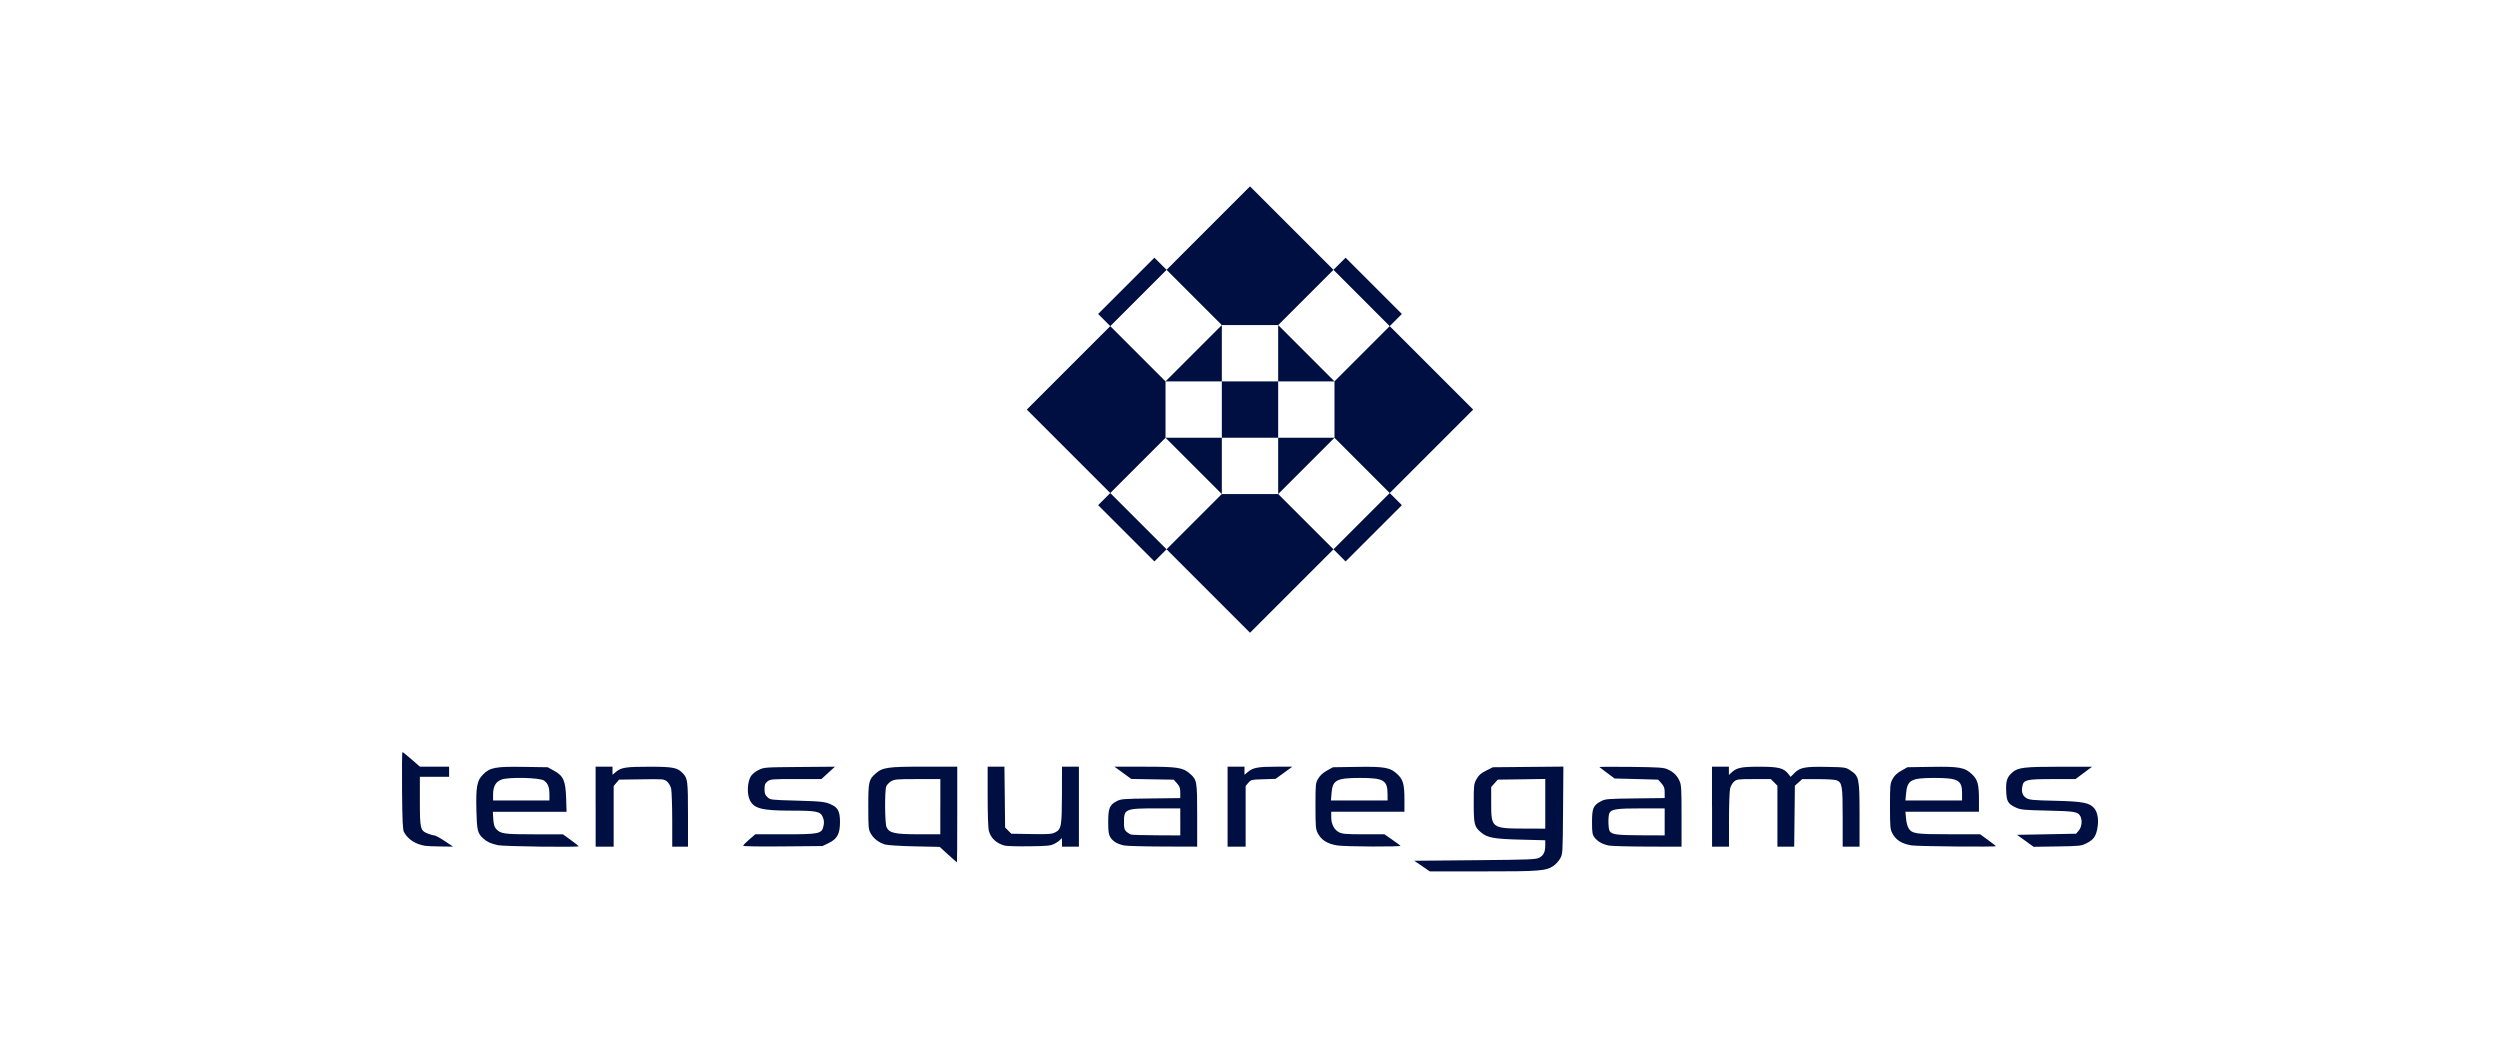
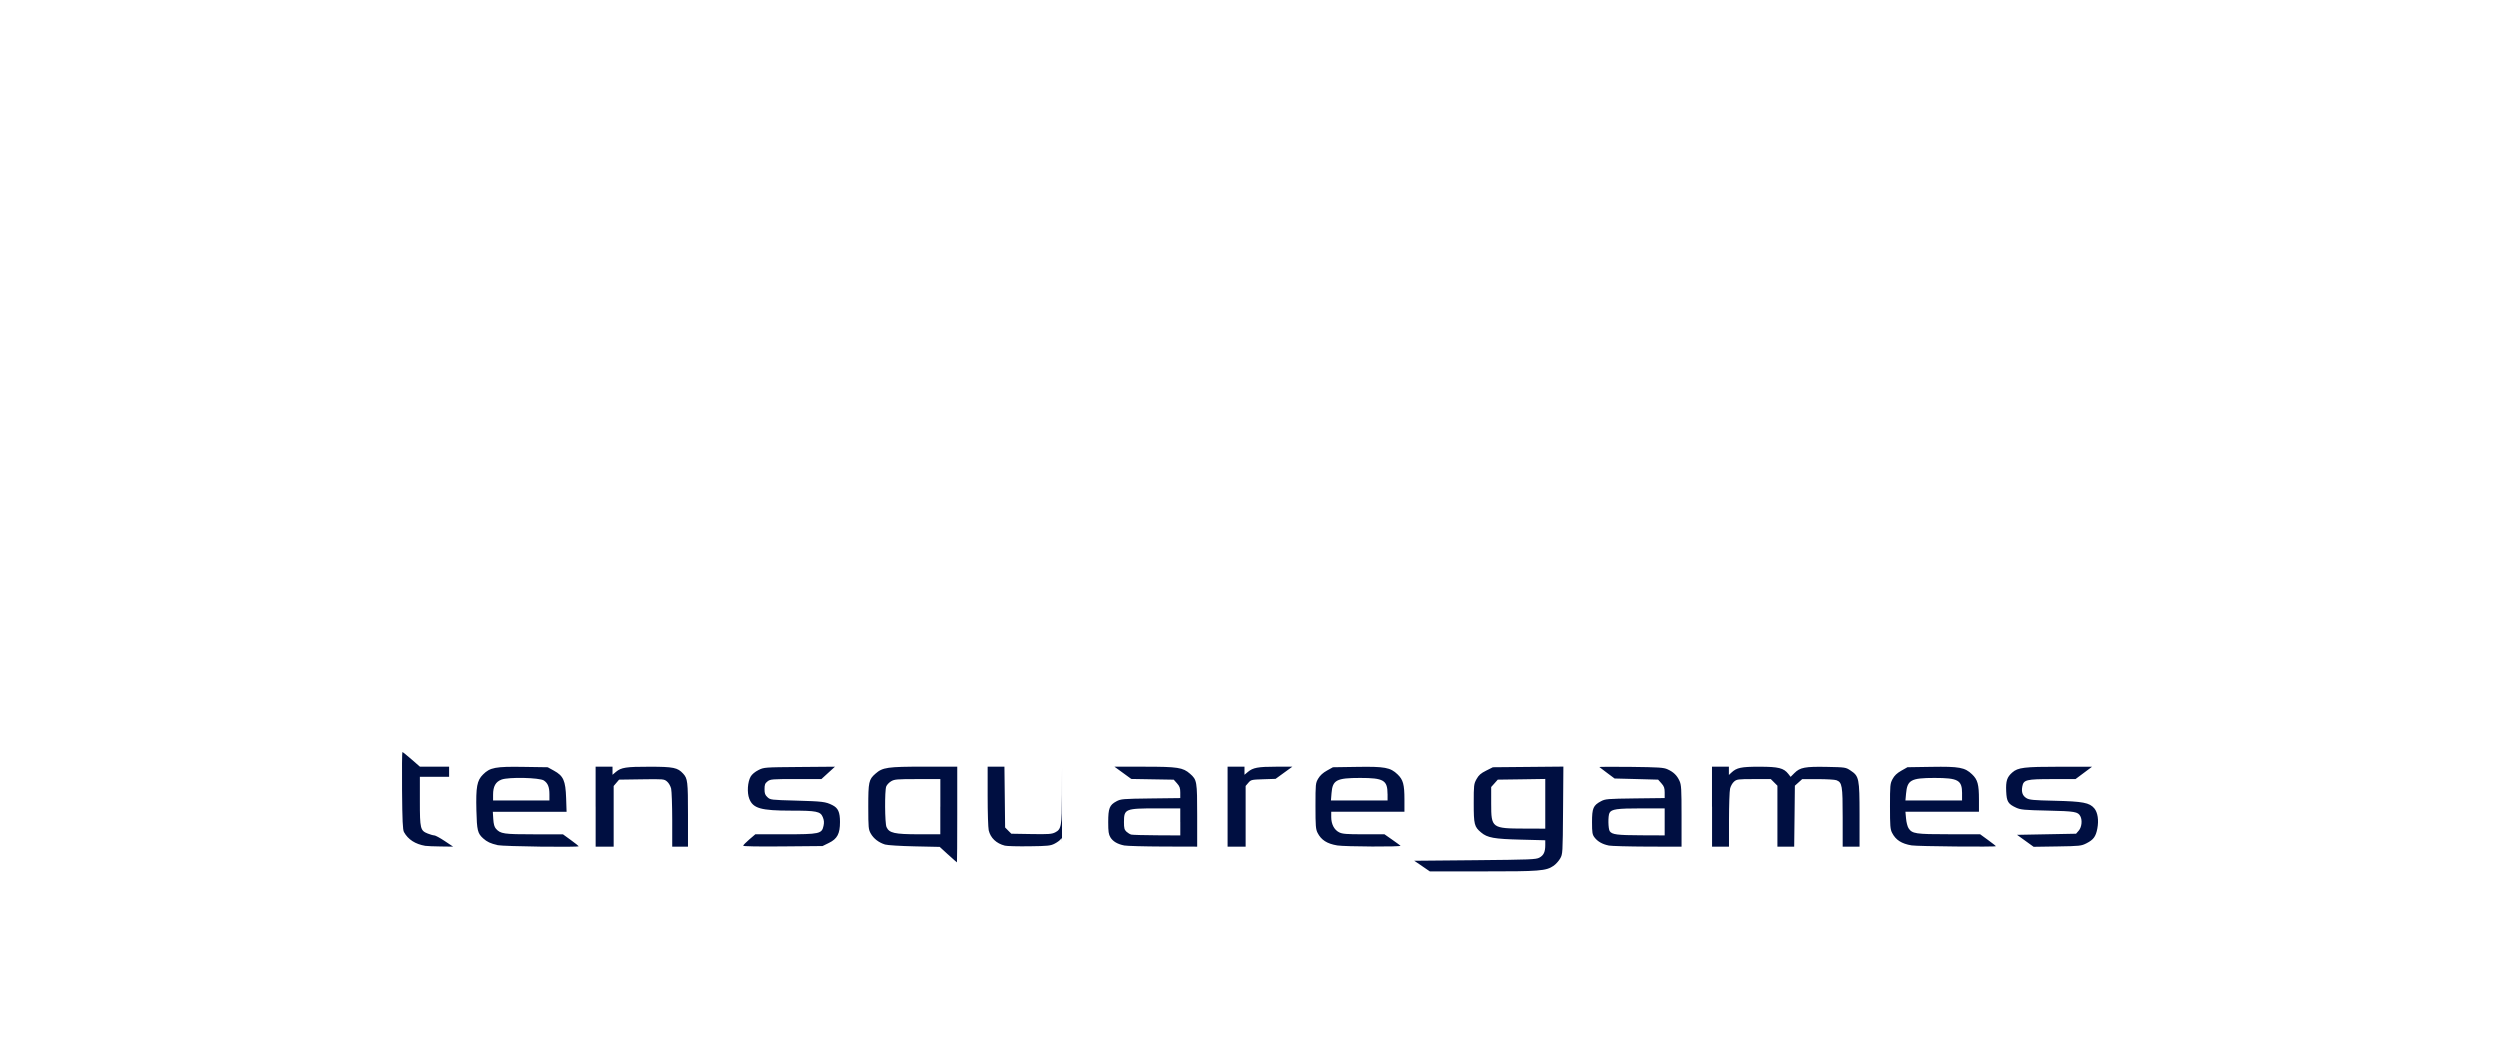
<svg xmlns="http://www.w3.org/2000/svg" width="416" height="176" viewBox="0 0 416 176" fill="none">
-   <path d="M236.626 144.107L235.331 143.231L245.435 143.138C254.7 143.051 255.593 143.019 256.158 142.709C256.871 142.322 257.132 141.757 257.132 140.625V139.82L253.057 139.716C248.618 139.607 247.497 139.406 246.452 138.519C245.326 137.578 245.228 137.186 245.228 133.672C245.228 130.625 245.25 130.445 245.696 129.64C246.066 128.976 246.403 128.677 247.29 128.236L248.416 127.67L254.281 127.616L260.147 127.562L260.092 134.836C260.038 142.039 260.032 142.116 259.608 142.861C259.369 143.274 258.879 143.819 258.514 144.069C257.268 144.923 256.213 145.01 246.73 144.999H237.921L236.626 144.112V144.107ZM257.132 133.753V129.618L253.177 129.678L249.227 129.732L248.683 130.347L248.133 130.957V133.742C248.133 137.79 248.237 137.861 253.71 137.877L257.132 137.888V133.753ZM157.778 142.214L156.369 140.924L152.158 140.832C149.819 140.783 147.642 140.647 147.267 140.527C146.233 140.206 145.373 139.542 144.906 138.721C144.508 138.019 144.487 137.763 144.481 134.27C144.481 130.119 144.563 129.716 145.667 128.748C146.881 127.681 147.659 127.572 153.79 127.572H159.286V135.538C159.286 139.918 159.264 143.503 159.237 143.498C159.209 143.498 158.556 142.915 157.778 142.208V142.214ZM156.473 134.232V129.64H152.675C149.215 129.64 148.828 129.673 148.263 130.015C147.925 130.222 147.566 130.608 147.468 130.87C147.196 131.582 147.234 137.007 147.517 137.627C147.969 138.623 148.845 138.818 152.86 138.824H156.467V134.237L156.473 134.232ZM70.802 140.755C69.105 140.472 67.902 139.694 67.217 138.449C67.016 138.084 66.945 136.555 66.901 131.555C66.869 128.024 66.901 125.135 66.961 125.135C67.021 125.135 67.707 125.684 68.474 126.354L69.872 127.572H74.731V129.259H69.866V133.302C69.866 137.915 69.937 138.209 71.178 138.704C71.597 138.873 72.086 139.009 72.266 139.009C72.445 139.009 73.223 139.428 73.996 139.945L75.4 140.881L73.338 140.853C72.201 140.842 71.063 140.793 70.808 140.75L70.802 140.755ZM82.799 140.625C81.646 140.369 81.036 140.086 80.389 139.499C79.475 138.672 79.355 138.171 79.273 134.874C79.176 130.929 79.366 129.879 80.373 128.878C81.548 127.703 82.44 127.534 87.157 127.61L91.14 127.67L92.168 128.236C93.751 129.101 94.105 129.885 94.203 132.785L94.279 135.081H82.005L82.081 136.289C82.135 137.143 82.266 137.616 82.527 137.904C83.283 138.753 83.806 138.829 88.887 138.829H93.675L94.987 139.782C95.705 140.309 96.298 140.772 96.298 140.815C96.298 141.017 83.762 140.848 82.799 140.636V140.625ZM91.423 132.175C91.423 130.967 91.167 130.325 90.503 129.874C89.785 129.39 84.622 129.275 83.452 129.722C82.473 130.091 82.048 130.853 82.048 132.241V133.198H91.423V132.175ZM99.111 134.232V127.578H101.923V128.922L102.489 128.443C103.371 127.703 104.176 127.578 108.104 127.583C112.071 127.583 112.756 127.73 113.67 128.726C114.421 129.542 114.481 130.032 114.481 135.554V140.886H111.858V136.435C111.853 133.987 111.771 131.648 111.679 131.234C111.581 130.815 111.287 130.293 111.004 130.053C110.509 129.629 110.438 129.624 106.76 129.678L103.017 129.732L102.565 130.26L102.114 130.788V140.891H99.116V134.237L99.111 134.232ZM123.665 140.734C123.665 140.636 124.122 140.168 124.677 139.689L125.689 138.824H130.629C136.396 138.824 136.755 138.748 137.038 137.409C137.158 136.854 137.12 136.468 136.913 135.968C136.516 135.015 135.89 134.89 131.625 134.89C126.603 134.89 125.297 134.515 124.677 132.904C124.285 131.882 124.399 130.119 124.911 129.221C125.123 128.851 125.629 128.427 126.195 128.144C127.125 127.676 127.152 127.676 133.034 127.627L138.937 127.578L137.811 128.606L136.685 129.634H132.446C128.442 129.634 128.181 129.656 127.713 130.026C127.305 130.347 127.218 130.565 127.218 131.305C127.218 132.045 127.31 132.284 127.702 132.649C128.175 133.095 128.273 133.106 132.435 133.22C136.891 133.345 137.376 133.405 138.507 133.971C139.465 134.45 139.775 135.141 139.775 136.778C139.775 138.731 139.329 139.575 137.936 140.26L136.87 140.783L130.264 140.842C126.189 140.881 123.659 140.837 123.659 140.728L123.665 140.734ZM167.218 140.717C165.787 140.353 164.819 139.433 164.52 138.155C164.427 137.747 164.345 135.206 164.345 132.496V127.578H167.137L167.196 132.638L167.251 137.692L167.768 138.215L168.285 138.731L171.609 138.786C174.498 138.835 175.02 138.797 175.592 138.503C176.604 137.986 176.691 137.48 176.707 132.219L176.718 127.578H179.531V140.886H176.718V140.092C176.707 139.455 176.669 139.363 176.511 139.624C176.408 139.803 175.967 140.135 175.532 140.364C174.814 140.739 174.433 140.783 171.277 140.821C169.373 140.848 167.545 140.799 167.218 140.717ZM187.088 140.69C185.956 140.467 185.184 140.015 184.77 139.33C184.471 138.835 184.406 138.383 184.406 136.8C184.406 134.509 184.623 133.954 185.766 133.345C186.522 132.942 186.789 132.921 191.479 132.861L196.397 132.801V131.882C196.397 131.131 196.299 130.848 195.853 130.347L195.309 129.738L191.778 129.678L188.247 129.618L185.445 127.578H190.418C195.989 127.578 196.832 127.708 198.024 128.753C199.172 129.765 199.21 129.988 199.21 135.723V140.881L193.541 140.864C190.418 140.853 187.518 140.772 187.088 140.69ZM196.397 136.762V134.515H192.491C187.218 134.515 187.028 134.596 187.028 136.811C187.028 137.812 187.099 138.073 187.447 138.4C187.681 138.612 188.04 138.829 188.247 138.878C188.454 138.927 190.374 138.982 192.512 138.993L196.402 139.014V136.767L196.397 136.762ZM204.27 134.232V127.578H207.083V128.922L207.654 128.443C208.497 127.736 209.335 127.578 212.328 127.578H215.043L213.65 128.59L212.257 129.602L210.217 129.667C208.247 129.727 208.16 129.749 207.725 130.255L207.273 130.782V140.886H204.27V134.232ZM222.491 140.674C220.821 140.396 219.847 139.771 219.248 138.595C218.938 137.981 218.895 137.458 218.895 134.112C218.895 130.445 218.911 130.304 219.352 129.553C219.656 129.036 220.141 128.59 220.804 128.225L221.8 127.67L225.772 127.61C230.429 127.534 231.354 127.703 232.551 128.851C233.481 129.738 233.699 130.527 233.699 133.062V135.075H221.517V135.968C221.517 137.137 222.012 138.089 222.828 138.497C223.383 138.775 224.025 138.824 226.931 138.824H230.375L231.621 139.694C232.301 140.173 232.943 140.636 233.041 140.728C233.275 140.935 223.78 140.891 222.496 140.679L222.491 140.674ZM230.886 132.121C230.881 129.825 230.239 129.449 226.338 129.449C222.388 129.449 221.74 129.792 221.566 131.974L221.468 133.198H230.892V132.121H230.886ZM267.66 140.685C266.637 140.483 265.816 140.01 265.31 139.324C264.967 138.867 264.913 138.536 264.913 136.795C264.913 134.482 265.114 134.014 266.398 133.329C267.122 132.942 267.443 132.915 272.084 132.855L277.002 132.796V131.876C277.002 131.125 276.904 130.842 276.458 130.342L275.914 129.732L272.29 129.634L268.667 129.542L267.448 128.633C266.779 128.133 266.191 127.687 266.137 127.638C266.088 127.589 268.449 127.578 271.382 127.61C276.028 127.665 276.823 127.714 277.47 128.008C278.46 128.454 279.042 129.009 279.461 129.923C279.771 130.592 279.81 131.218 279.81 135.783V140.891L274.14 140.875C271.023 140.864 268.106 140.783 267.655 140.696L267.66 140.685ZM277.002 136.762V134.515H273.096C269.059 134.515 268.15 134.645 267.818 135.271C267.557 135.761 267.59 137.943 267.867 138.323C268.27 138.873 269.102 138.976 273.112 138.993L277.002 139.009V136.762ZM284.875 134.232V127.578H287.688V128.954L288.112 128.557C288.983 127.736 289.744 127.578 292.791 127.583C295.947 127.583 296.807 127.801 297.574 128.775L297.96 129.27L298.602 128.628C299.532 127.698 300.376 127.54 303.994 127.61C307.057 127.67 307.133 127.681 307.917 128.204C309.353 129.156 309.424 129.498 309.429 135.598V140.891H306.622V136.011C306.622 130.695 306.535 130.195 305.572 129.825C305.31 129.727 303.928 129.645 302.492 129.645H299.886L299.277 130.195L298.667 130.739L298.613 135.815L298.553 140.891H295.762V130.739L294.663 129.64H291.845C289.195 129.64 288.999 129.667 288.542 130.064C288.27 130.298 287.976 130.821 287.884 131.234C287.786 131.648 287.71 133.987 287.704 136.435V140.886H284.886V134.232H284.875ZM318.091 140.674C316.42 140.396 315.452 139.771 314.848 138.595C314.533 137.981 314.494 137.458 314.494 134.172C314.494 130.652 314.516 130.396 314.919 129.64C315.229 129.058 315.632 128.671 316.372 128.247L317.4 127.665L321.372 127.605C326.029 127.529 326.954 127.698 328.151 128.846C329.081 129.732 329.299 130.521 329.299 133.057V135.07H317.063L317.166 136.201C317.22 136.822 317.405 137.545 317.579 137.812C318.189 138.737 318.733 138.818 324.326 138.818H329.489L330.8 139.771C331.519 140.298 332.112 140.761 332.112 140.804C332.112 140.957 319.065 140.837 318.091 140.674ZM326.491 132.023C326.491 129.814 325.844 129.449 321.899 129.449C317.955 129.449 317.373 129.803 317.166 132.066L317.063 133.198H326.486V132.023H326.491ZM337.014 139.912L335.637 138.916L345.458 138.731L345.909 138.209C346.399 137.643 346.524 136.484 346.171 135.821C345.768 135.07 345.289 134.988 340.741 134.885C336.818 134.798 336.241 134.743 335.49 134.401C334.141 133.78 333.907 133.399 333.831 131.686C333.755 129.961 333.956 129.319 334.843 128.541C335.79 127.708 336.813 127.583 342.754 127.583H348.118L346.742 128.612L345.365 129.64H341.546C337.161 129.64 336.725 129.749 336.513 130.859C336.334 131.805 336.551 132.415 337.193 132.806C337.683 133.106 338.32 133.166 341.921 133.247C346.6 133.356 347.694 133.568 348.488 134.504C349.065 135.189 349.261 136.495 348.994 137.883C348.744 139.205 348.347 139.738 347.199 140.32C346.318 140.766 346.089 140.788 342.335 140.848L338.396 140.908L337.014 139.912Z" fill="#000F41" />
-   <path d="M203.312 72.838H212.687V63.464H203.312V72.838ZM193.949 72.844L203.312 82.207V72.838H193.949V72.844ZM221.887 91.402L223.905 93.426L233.274 84.062L231.25 82.039L221.887 91.402ZM212.692 82.207L222.056 72.844H222.05L212.687 72.838V82.202H212.692V82.207ZM203.307 82.213L194.117 91.402L208.002 105.287L221.887 91.402L212.697 82.213H203.307ZM192.093 93.421L194.112 91.402L184.748 82.039L182.73 84.057L192.093 93.421ZM231.25 54.269L222.061 63.458V72.849L231.25 82.039L245.135 68.154L231.25 54.269ZM223.905 42.881L221.887 44.9L231.25 54.269L233.269 52.245L223.905 42.881ZM194.117 44.9L203.312 54.095H212.692L221.887 44.9L208.002 31.015L194.117 44.9ZM212.687 63.464H222.056L212.692 54.095H212.687V63.464ZM170.863 68.154L184.748 82.039L193.943 72.844V63.464L184.748 54.269L170.863 68.154ZM193.943 63.464H203.312V54.095L193.943 63.464ZM192.093 42.881L182.73 52.245L184.748 54.269L194.117 44.9L192.093 42.881Z" fill="#000F41" />
+   <path d="M236.626 144.107L235.331 143.231L245.435 143.138C254.7 143.051 255.593 143.019 256.158 142.709C256.871 142.322 257.132 141.757 257.132 140.625V139.82L253.057 139.716C248.618 139.607 247.497 139.406 246.452 138.519C245.326 137.578 245.228 137.186 245.228 133.672C245.228 130.625 245.25 130.445 245.696 129.64C246.066 128.976 246.403 128.677 247.29 128.236L248.416 127.67L254.281 127.616L260.147 127.562L260.092 134.836C260.038 142.039 260.032 142.116 259.608 142.861C259.369 143.274 258.879 143.819 258.514 144.069C257.268 144.923 256.213 145.01 246.73 144.999H237.921L236.626 144.112V144.107ZM257.132 133.753V129.618L253.177 129.678L249.227 129.732L248.683 130.347L248.133 130.957V133.742C248.133 137.79 248.237 137.861 253.71 137.877L257.132 137.888V133.753ZM157.778 142.214L156.369 140.924L152.158 140.832C149.819 140.783 147.642 140.647 147.267 140.527C146.233 140.206 145.373 139.542 144.906 138.721C144.508 138.019 144.487 137.763 144.481 134.27C144.481 130.119 144.563 129.716 145.667 128.748C146.881 127.681 147.659 127.572 153.79 127.572H159.286V135.538C159.286 139.918 159.264 143.503 159.237 143.498C159.209 143.498 158.556 142.915 157.778 142.208V142.214ZM156.473 134.232V129.64H152.675C149.215 129.64 148.828 129.673 148.263 130.015C147.925 130.222 147.566 130.608 147.468 130.87C147.196 131.582 147.234 137.007 147.517 137.627C147.969 138.623 148.845 138.818 152.86 138.824H156.467V134.237L156.473 134.232ZM70.802 140.755C69.105 140.472 67.902 139.694 67.217 138.449C67.016 138.084 66.945 136.555 66.901 131.555C66.869 128.024 66.901 125.135 66.961 125.135C67.021 125.135 67.707 125.684 68.474 126.354L69.872 127.572H74.731V129.259H69.866V133.302C69.866 137.915 69.937 138.209 71.178 138.704C71.597 138.873 72.086 139.009 72.266 139.009C72.445 139.009 73.223 139.428 73.996 139.945L75.4 140.881L73.338 140.853C72.201 140.842 71.063 140.793 70.808 140.75L70.802 140.755ZM82.799 140.625C81.646 140.369 81.036 140.086 80.389 139.499C79.475 138.672 79.355 138.171 79.273 134.874C79.176 130.929 79.366 129.879 80.373 128.878C81.548 127.703 82.44 127.534 87.157 127.61L91.14 127.67L92.168 128.236C93.751 129.101 94.105 129.885 94.203 132.785L94.279 135.081H82.005L82.081 136.289C82.135 137.143 82.266 137.616 82.527 137.904C83.283 138.753 83.806 138.829 88.887 138.829H93.675L94.987 139.782C95.705 140.309 96.298 140.772 96.298 140.815C96.298 141.017 83.762 140.848 82.799 140.636V140.625ZM91.423 132.175C91.423 130.967 91.167 130.325 90.503 129.874C89.785 129.39 84.622 129.275 83.452 129.722C82.473 130.091 82.048 130.853 82.048 132.241V133.198H91.423V132.175ZM99.111 134.232V127.578H101.923V128.922L102.489 128.443C103.371 127.703 104.176 127.578 108.104 127.583C112.071 127.583 112.756 127.73 113.67 128.726C114.421 129.542 114.481 130.032 114.481 135.554V140.886H111.858V136.435C111.853 133.987 111.771 131.648 111.679 131.234C111.581 130.815 111.287 130.293 111.004 130.053C110.509 129.629 110.438 129.624 106.76 129.678L103.017 129.732L102.565 130.26L102.114 130.788V140.891H99.116V134.237L99.111 134.232ZM123.665 140.734C123.665 140.636 124.122 140.168 124.677 139.689L125.689 138.824H130.629C136.396 138.824 136.755 138.748 137.038 137.409C137.158 136.854 137.12 136.468 136.913 135.968C136.516 135.015 135.89 134.89 131.625 134.89C126.603 134.89 125.297 134.515 124.677 132.904C124.285 131.882 124.399 130.119 124.911 129.221C125.123 128.851 125.629 128.427 126.195 128.144C127.125 127.676 127.152 127.676 133.034 127.627L138.937 127.578L137.811 128.606L136.685 129.634H132.446C128.442 129.634 128.181 129.656 127.713 130.026C127.305 130.347 127.218 130.565 127.218 131.305C127.218 132.045 127.31 132.284 127.702 132.649C128.175 133.095 128.273 133.106 132.435 133.22C136.891 133.345 137.376 133.405 138.507 133.971C139.465 134.45 139.775 135.141 139.775 136.778C139.775 138.731 139.329 139.575 137.936 140.26L136.87 140.783L130.264 140.842C126.189 140.881 123.659 140.837 123.659 140.728L123.665 140.734ZM167.218 140.717C165.787 140.353 164.819 139.433 164.52 138.155C164.427 137.747 164.345 135.206 164.345 132.496V127.578H167.137L167.196 132.638L167.251 137.692L167.768 138.215L168.285 138.731L171.609 138.786C174.498 138.835 175.02 138.797 175.592 138.503C176.604 137.986 176.691 137.48 176.707 132.219L176.718 127.578V140.886H176.718V140.092C176.707 139.455 176.669 139.363 176.511 139.624C176.408 139.803 175.967 140.135 175.532 140.364C174.814 140.739 174.433 140.783 171.277 140.821C169.373 140.848 167.545 140.799 167.218 140.717ZM187.088 140.69C185.956 140.467 185.184 140.015 184.77 139.33C184.471 138.835 184.406 138.383 184.406 136.8C184.406 134.509 184.623 133.954 185.766 133.345C186.522 132.942 186.789 132.921 191.479 132.861L196.397 132.801V131.882C196.397 131.131 196.299 130.848 195.853 130.347L195.309 129.738L191.778 129.678L188.247 129.618L185.445 127.578H190.418C195.989 127.578 196.832 127.708 198.024 128.753C199.172 129.765 199.21 129.988 199.21 135.723V140.881L193.541 140.864C190.418 140.853 187.518 140.772 187.088 140.69ZM196.397 136.762V134.515H192.491C187.218 134.515 187.028 134.596 187.028 136.811C187.028 137.812 187.099 138.073 187.447 138.4C187.681 138.612 188.04 138.829 188.247 138.878C188.454 138.927 190.374 138.982 192.512 138.993L196.402 139.014V136.767L196.397 136.762ZM204.27 134.232V127.578H207.083V128.922L207.654 128.443C208.497 127.736 209.335 127.578 212.328 127.578H215.043L213.65 128.59L212.257 129.602L210.217 129.667C208.247 129.727 208.16 129.749 207.725 130.255L207.273 130.782V140.886H204.27V134.232ZM222.491 140.674C220.821 140.396 219.847 139.771 219.248 138.595C218.938 137.981 218.895 137.458 218.895 134.112C218.895 130.445 218.911 130.304 219.352 129.553C219.656 129.036 220.141 128.59 220.804 128.225L221.8 127.67L225.772 127.61C230.429 127.534 231.354 127.703 232.551 128.851C233.481 129.738 233.699 130.527 233.699 133.062V135.075H221.517V135.968C221.517 137.137 222.012 138.089 222.828 138.497C223.383 138.775 224.025 138.824 226.931 138.824H230.375L231.621 139.694C232.301 140.173 232.943 140.636 233.041 140.728C233.275 140.935 223.78 140.891 222.496 140.679L222.491 140.674ZM230.886 132.121C230.881 129.825 230.239 129.449 226.338 129.449C222.388 129.449 221.74 129.792 221.566 131.974L221.468 133.198H230.892V132.121H230.886ZM267.66 140.685C266.637 140.483 265.816 140.01 265.31 139.324C264.967 138.867 264.913 138.536 264.913 136.795C264.913 134.482 265.114 134.014 266.398 133.329C267.122 132.942 267.443 132.915 272.084 132.855L277.002 132.796V131.876C277.002 131.125 276.904 130.842 276.458 130.342L275.914 129.732L272.29 129.634L268.667 129.542L267.448 128.633C266.779 128.133 266.191 127.687 266.137 127.638C266.088 127.589 268.449 127.578 271.382 127.61C276.028 127.665 276.823 127.714 277.47 128.008C278.46 128.454 279.042 129.009 279.461 129.923C279.771 130.592 279.81 131.218 279.81 135.783V140.891L274.14 140.875C271.023 140.864 268.106 140.783 267.655 140.696L267.66 140.685ZM277.002 136.762V134.515H273.096C269.059 134.515 268.15 134.645 267.818 135.271C267.557 135.761 267.59 137.943 267.867 138.323C268.27 138.873 269.102 138.976 273.112 138.993L277.002 139.009V136.762ZM284.875 134.232V127.578H287.688V128.954L288.112 128.557C288.983 127.736 289.744 127.578 292.791 127.583C295.947 127.583 296.807 127.801 297.574 128.775L297.96 129.27L298.602 128.628C299.532 127.698 300.376 127.54 303.994 127.61C307.057 127.67 307.133 127.681 307.917 128.204C309.353 129.156 309.424 129.498 309.429 135.598V140.891H306.622V136.011C306.622 130.695 306.535 130.195 305.572 129.825C305.31 129.727 303.928 129.645 302.492 129.645H299.886L299.277 130.195L298.667 130.739L298.613 135.815L298.553 140.891H295.762V130.739L294.663 129.64H291.845C289.195 129.64 288.999 129.667 288.542 130.064C288.27 130.298 287.976 130.821 287.884 131.234C287.786 131.648 287.71 133.987 287.704 136.435V140.886H284.886V134.232H284.875ZM318.091 140.674C316.42 140.396 315.452 139.771 314.848 138.595C314.533 137.981 314.494 137.458 314.494 134.172C314.494 130.652 314.516 130.396 314.919 129.64C315.229 129.058 315.632 128.671 316.372 128.247L317.4 127.665L321.372 127.605C326.029 127.529 326.954 127.698 328.151 128.846C329.081 129.732 329.299 130.521 329.299 133.057V135.07H317.063L317.166 136.201C317.22 136.822 317.405 137.545 317.579 137.812C318.189 138.737 318.733 138.818 324.326 138.818H329.489L330.8 139.771C331.519 140.298 332.112 140.761 332.112 140.804C332.112 140.957 319.065 140.837 318.091 140.674ZM326.491 132.023C326.491 129.814 325.844 129.449 321.899 129.449C317.955 129.449 317.373 129.803 317.166 132.066L317.063 133.198H326.486V132.023H326.491ZM337.014 139.912L335.637 138.916L345.458 138.731L345.909 138.209C346.399 137.643 346.524 136.484 346.171 135.821C345.768 135.07 345.289 134.988 340.741 134.885C336.818 134.798 336.241 134.743 335.49 134.401C334.141 133.78 333.907 133.399 333.831 131.686C333.755 129.961 333.956 129.319 334.843 128.541C335.79 127.708 336.813 127.583 342.754 127.583H348.118L346.742 128.612L345.365 129.64H341.546C337.161 129.64 336.725 129.749 336.513 130.859C336.334 131.805 336.551 132.415 337.193 132.806C337.683 133.106 338.32 133.166 341.921 133.247C346.6 133.356 347.694 133.568 348.488 134.504C349.065 135.189 349.261 136.495 348.994 137.883C348.744 139.205 348.347 139.738 347.199 140.32C346.318 140.766 346.089 140.788 342.335 140.848L338.396 140.908L337.014 139.912Z" fill="#000F41" />
</svg>